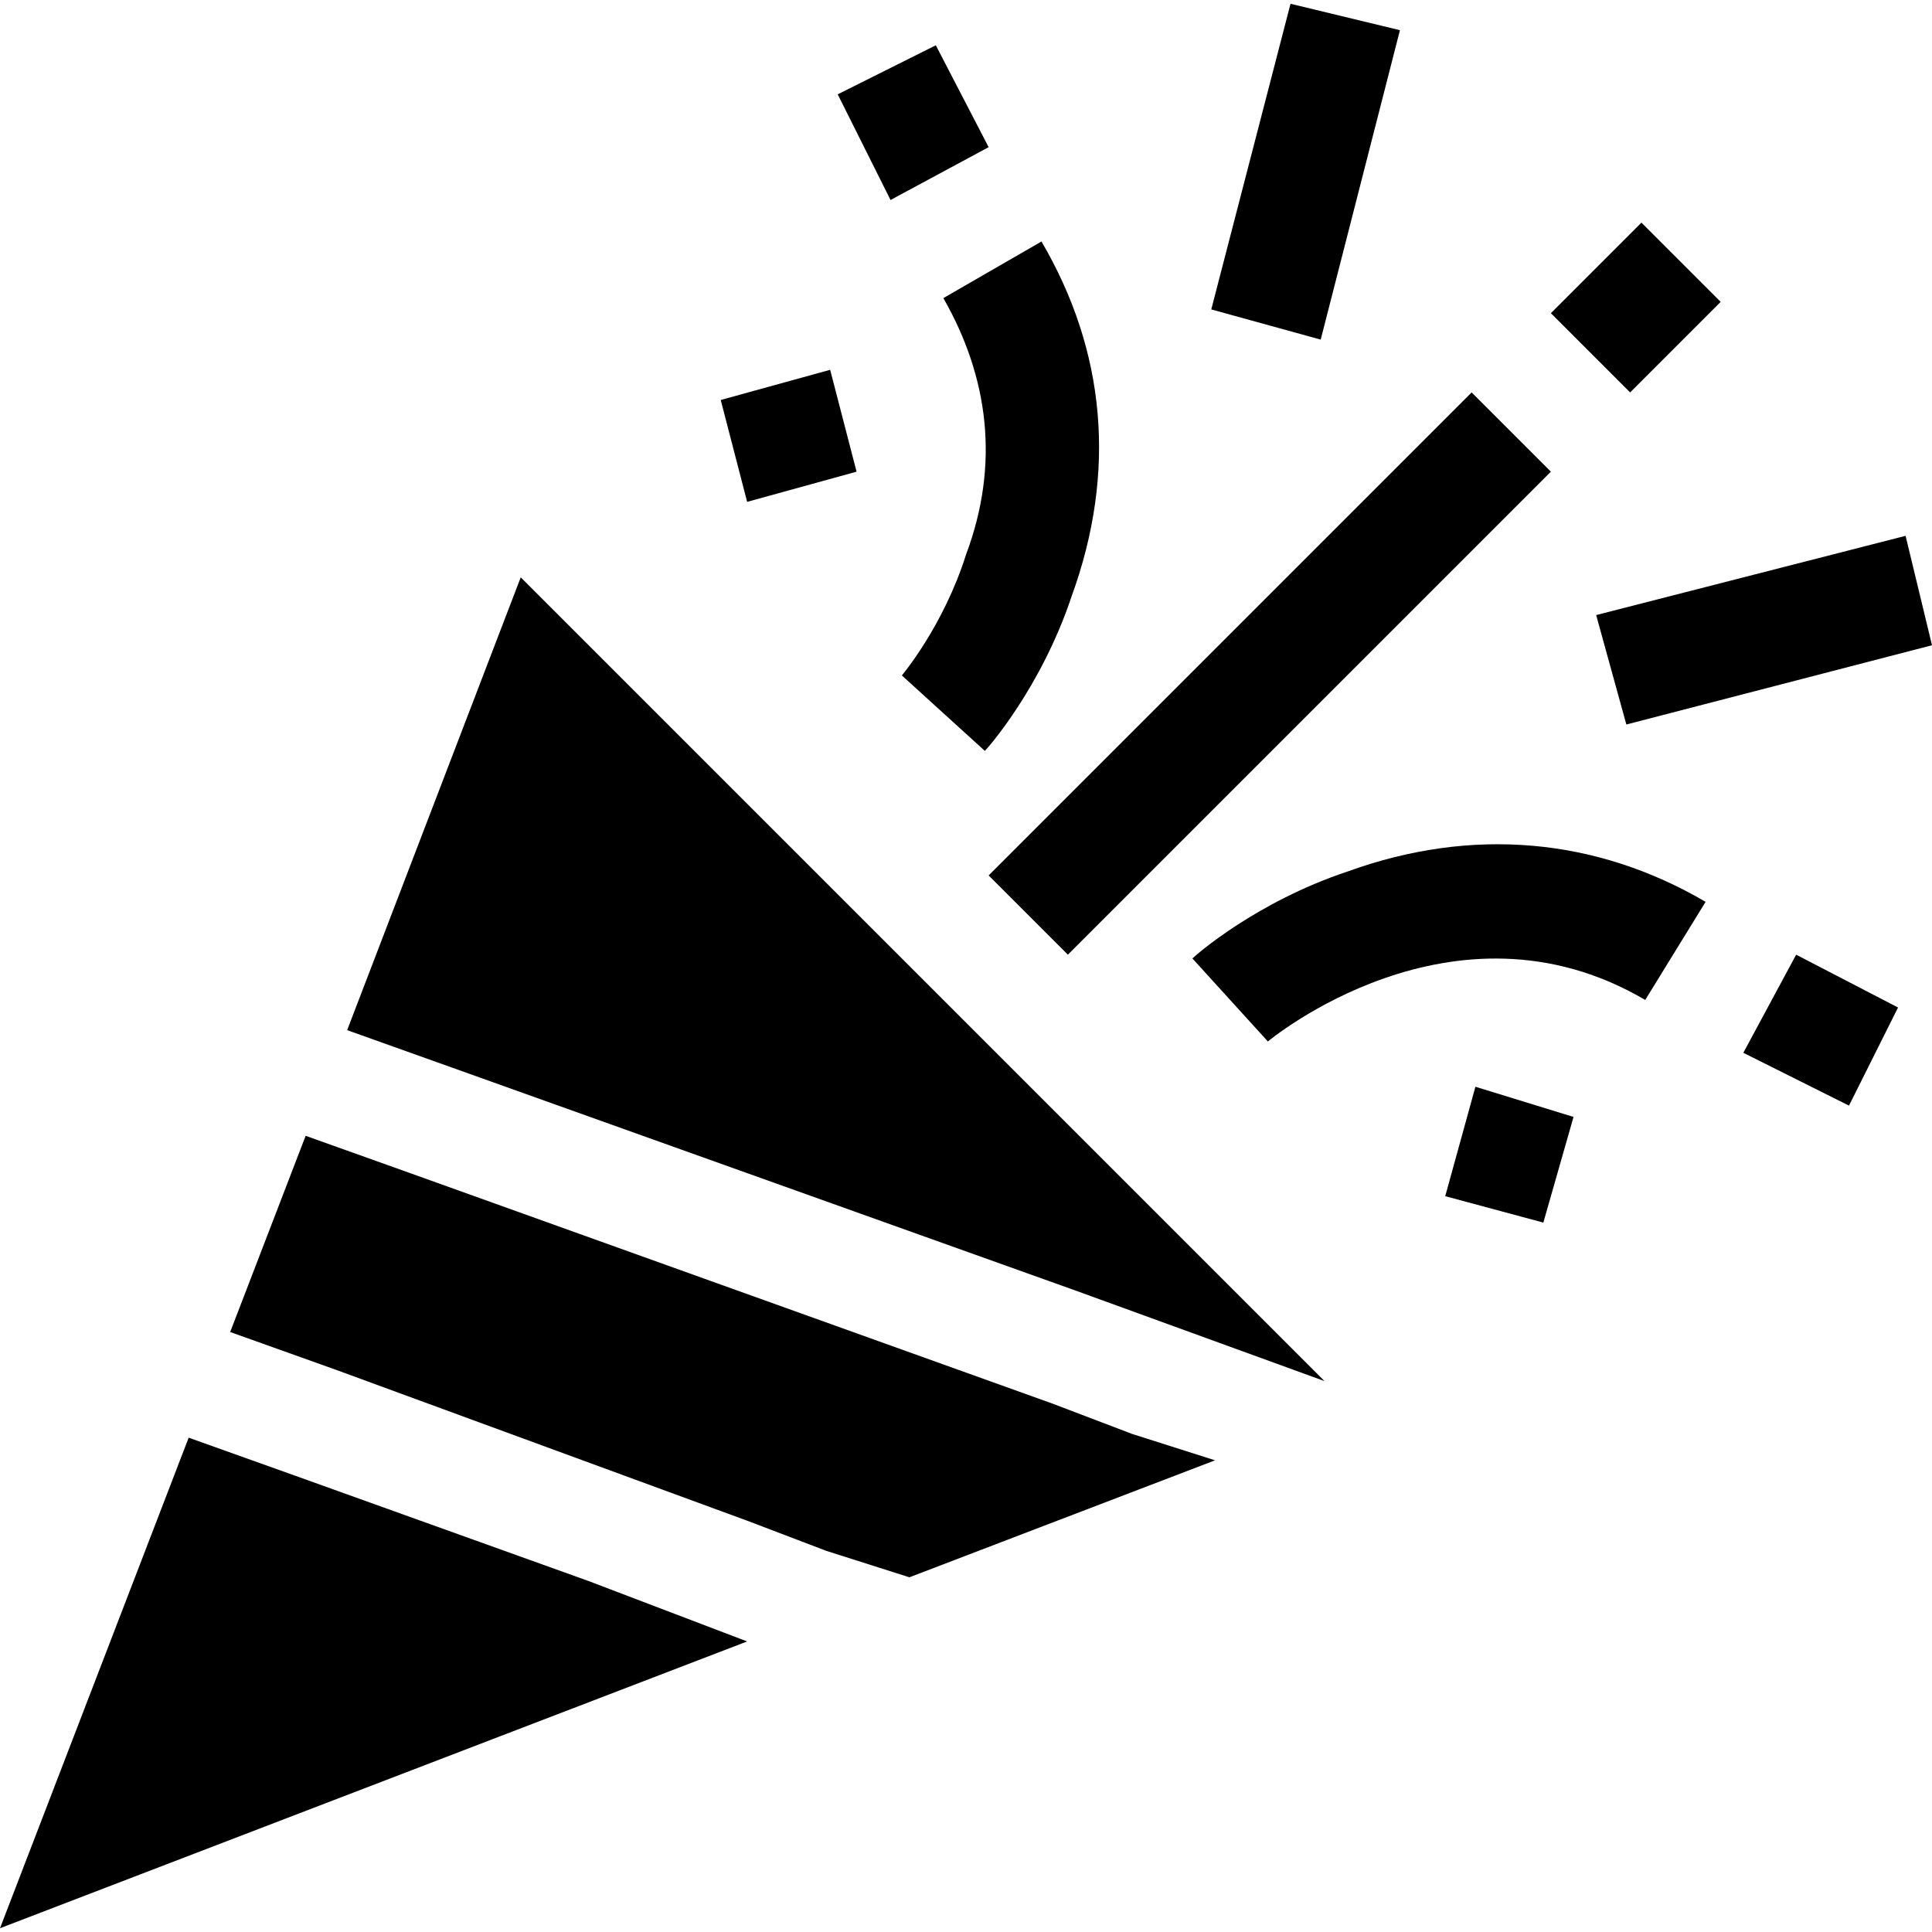
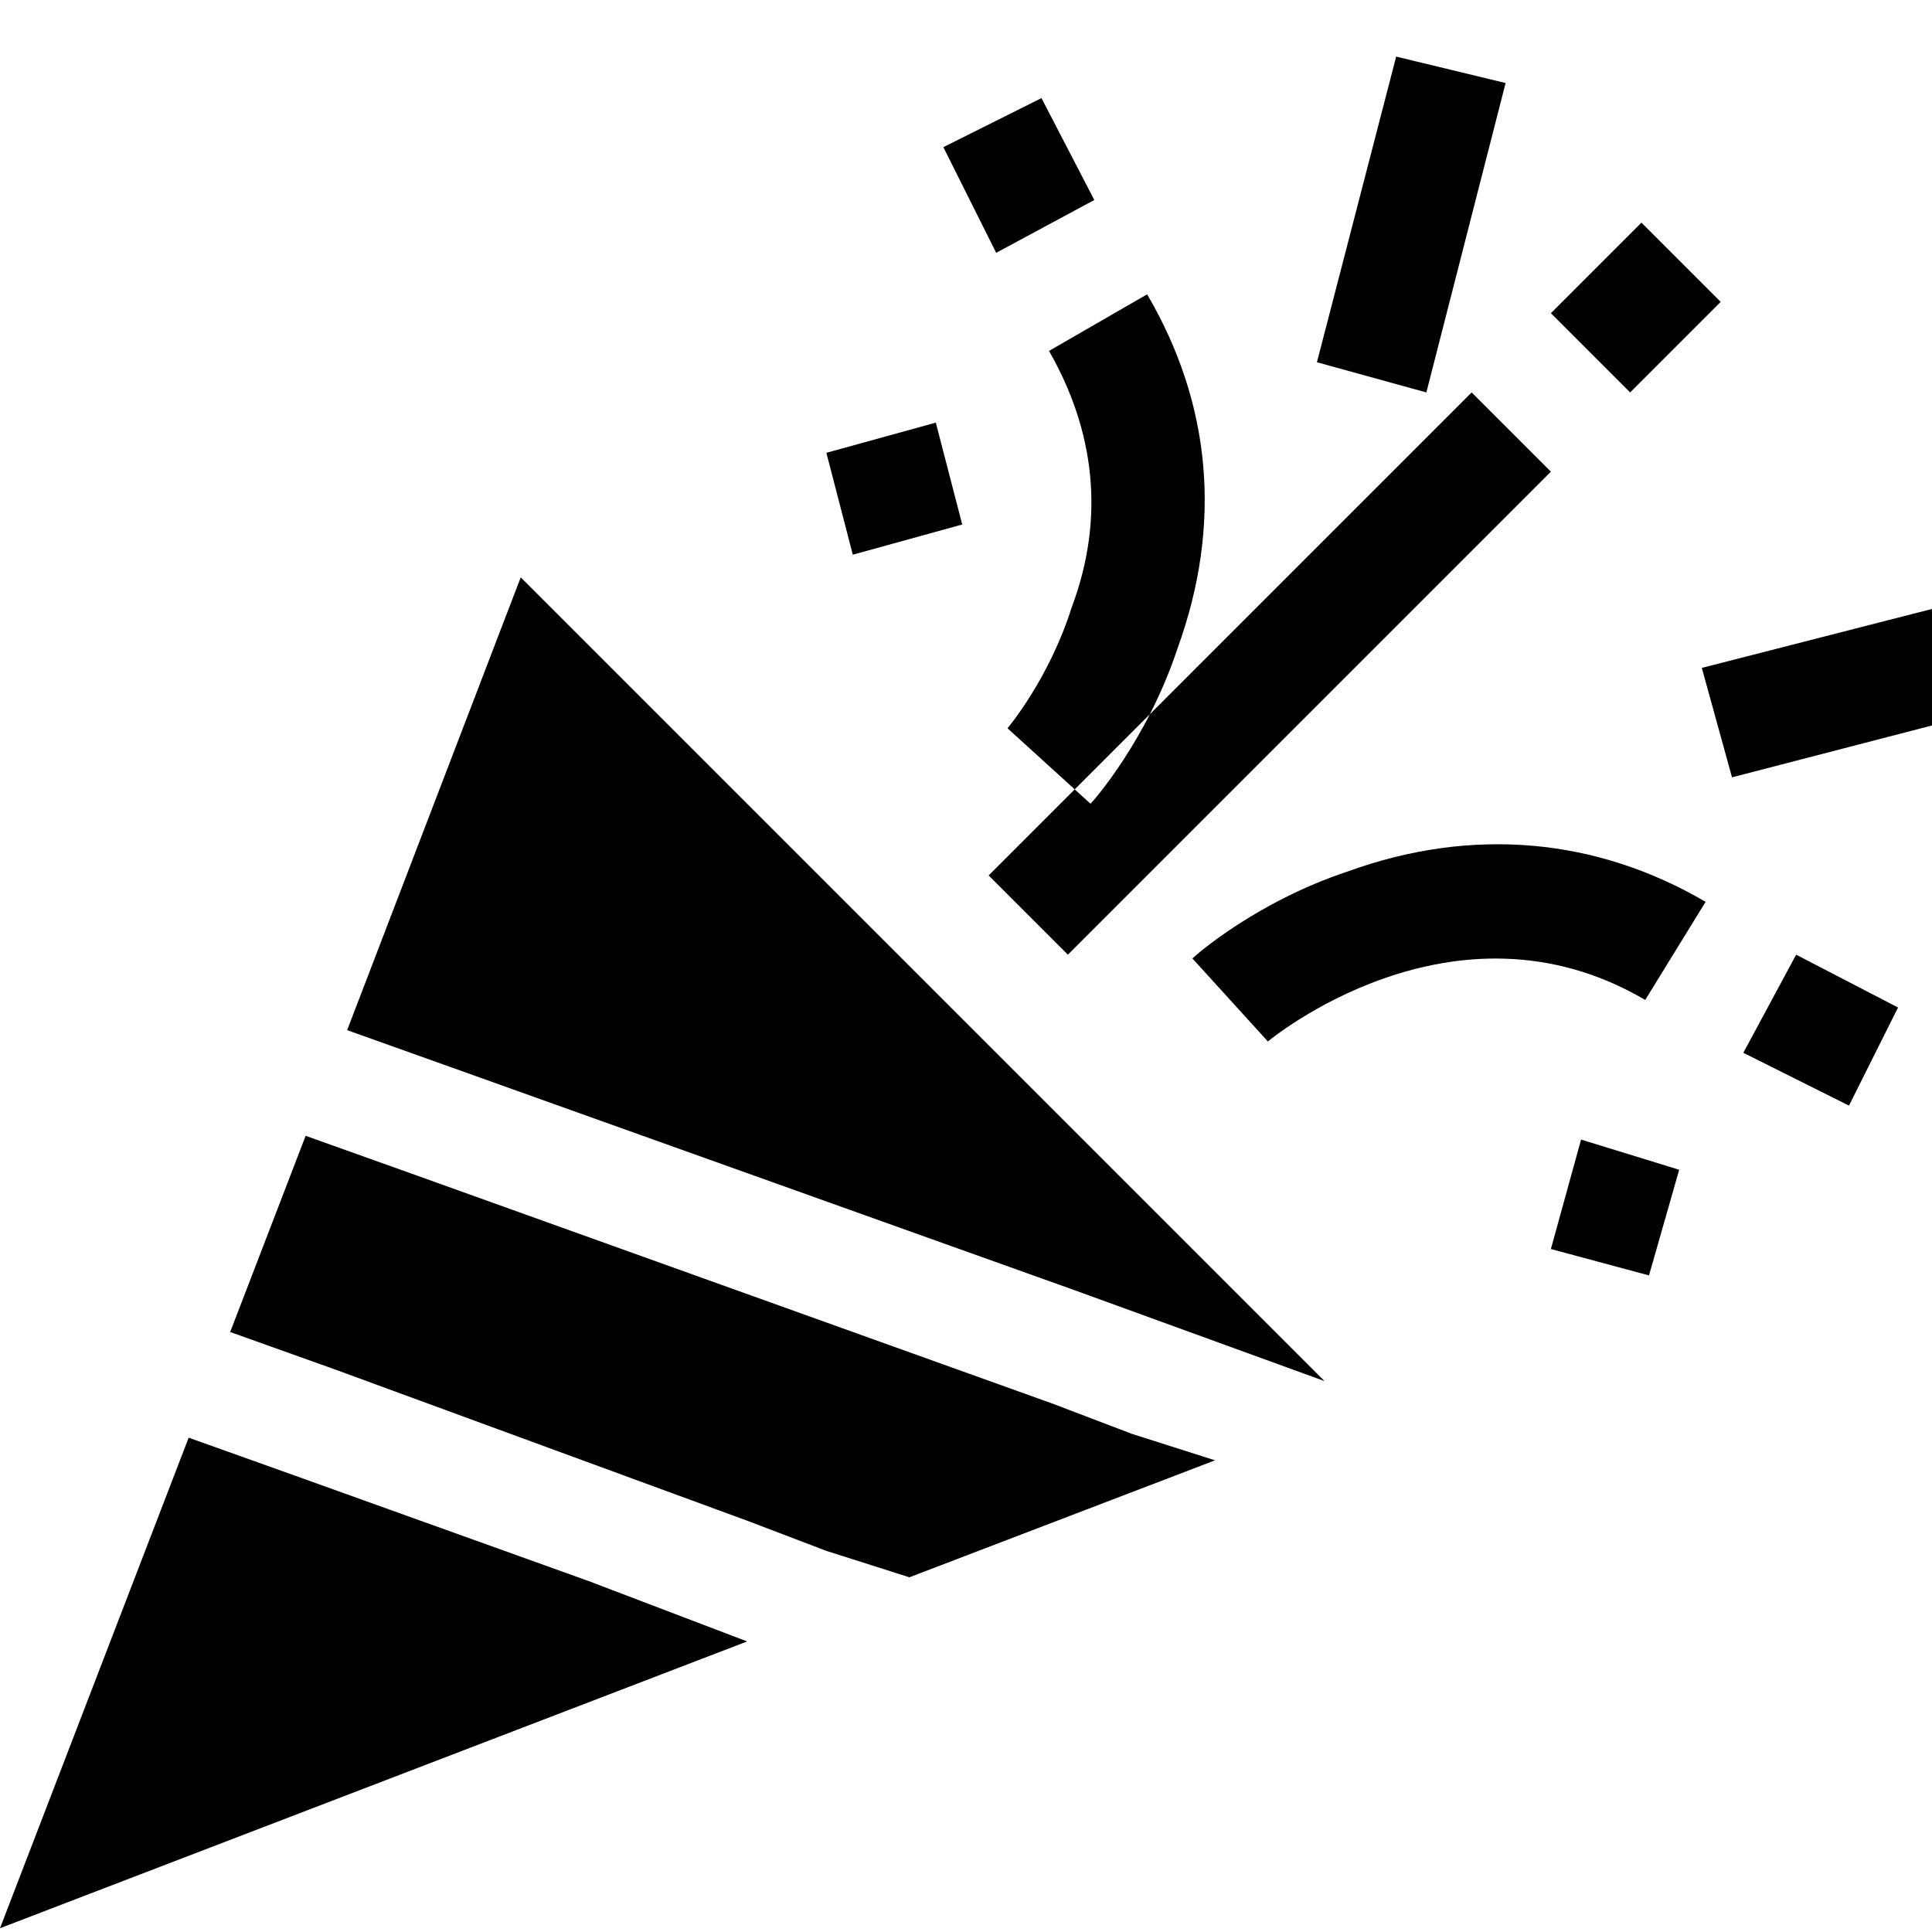
<svg xmlns="http://www.w3.org/2000/svg" width="512" height="512" viewBox="0 0 512 512">
-   <path d="m138 153l-46 120 28 10 165 59 66 24z m39 274l-21-8-78-28-28-10-50 130 198-76z m123-47l-21-8-170-61-28-10-20 52 28 10 109 40 21 8 22 7 81-31z m-38-148l128-128 21 21-128 128z m95-1c-24 8-40 22-41 23l20 22c0 0 49-41 100-11l16-26c-29-17-62-20-95-8z m54-148l24-24 21 21-24 24z m51 196l14-26 27 14-13 26z m-186-215l-26 15c12 21 15 44 6 68-6 19-17 32-17 32l22 20c1-1 15-17 23-41 12-33 9-65-8-94z m-54-39l26-13 14 27-26 14z m99 57l21-81 29 7-21 82z m102 81l82-21 7 29-81 21z m-232-57l29-8 7 27-29 8z m192 211l8-29 26 8-8 28z" />
+   <path d="m138 153l-46 120 28 10 165 59 66 24z m39 274l-21-8-78-28-28-10-50 130 198-76z m123-47l-21-8-170-61-28-10-20 52 28 10 109 40 21 8 22 7 81-31z m-38-148l128-128 21 21-128 128z m95-1c-24 8-40 22-41 23l20 22c0 0 49-41 100-11l16-26c-29-17-62-20-95-8z m54-148l24-24 21 21-24 24z m51 196l14-26 27 14-13 26m-186-215l-26 15c12 21 15 44 6 68-6 19-17 32-17 32l22 20c1-1 15-17 23-41 12-33 9-65-8-94z m-54-39l26-13 14 27-26 14z m99 57l21-81 29 7-21 82z m102 81l82-21 7 29-81 21z m-232-57l29-8 7 27-29 8z m192 211l8-29 26 8-8 28z" />
</svg>